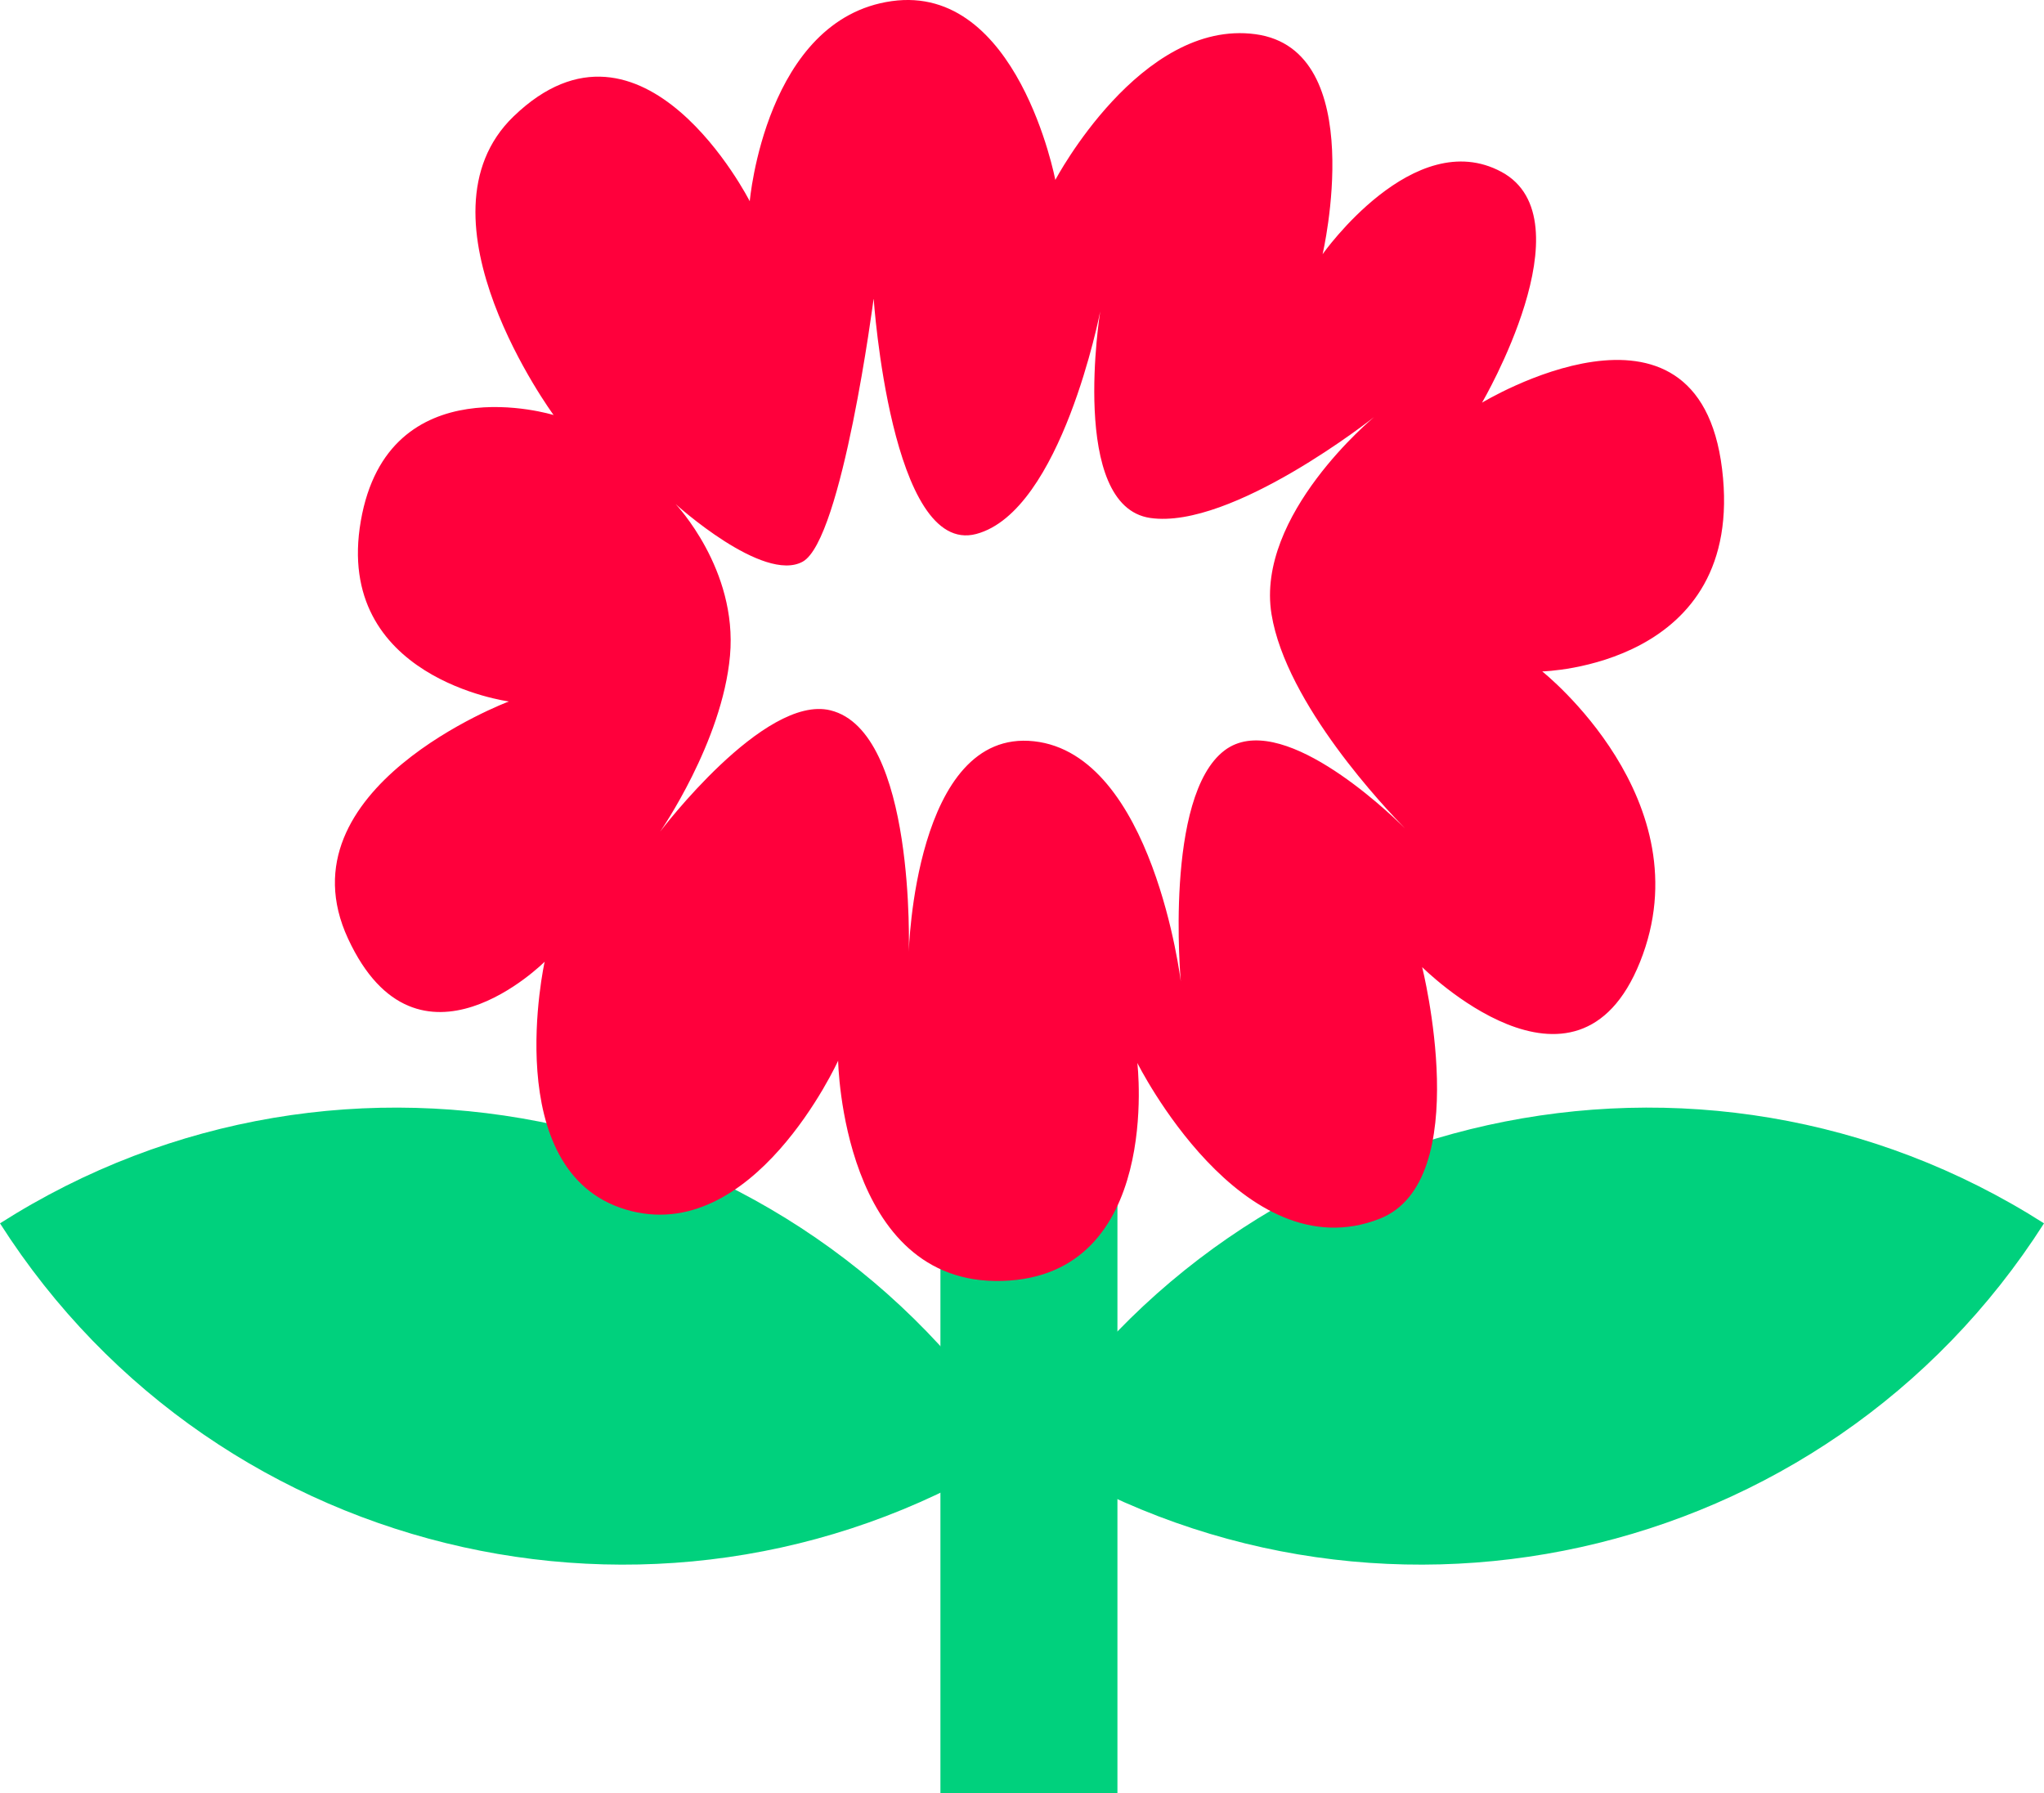
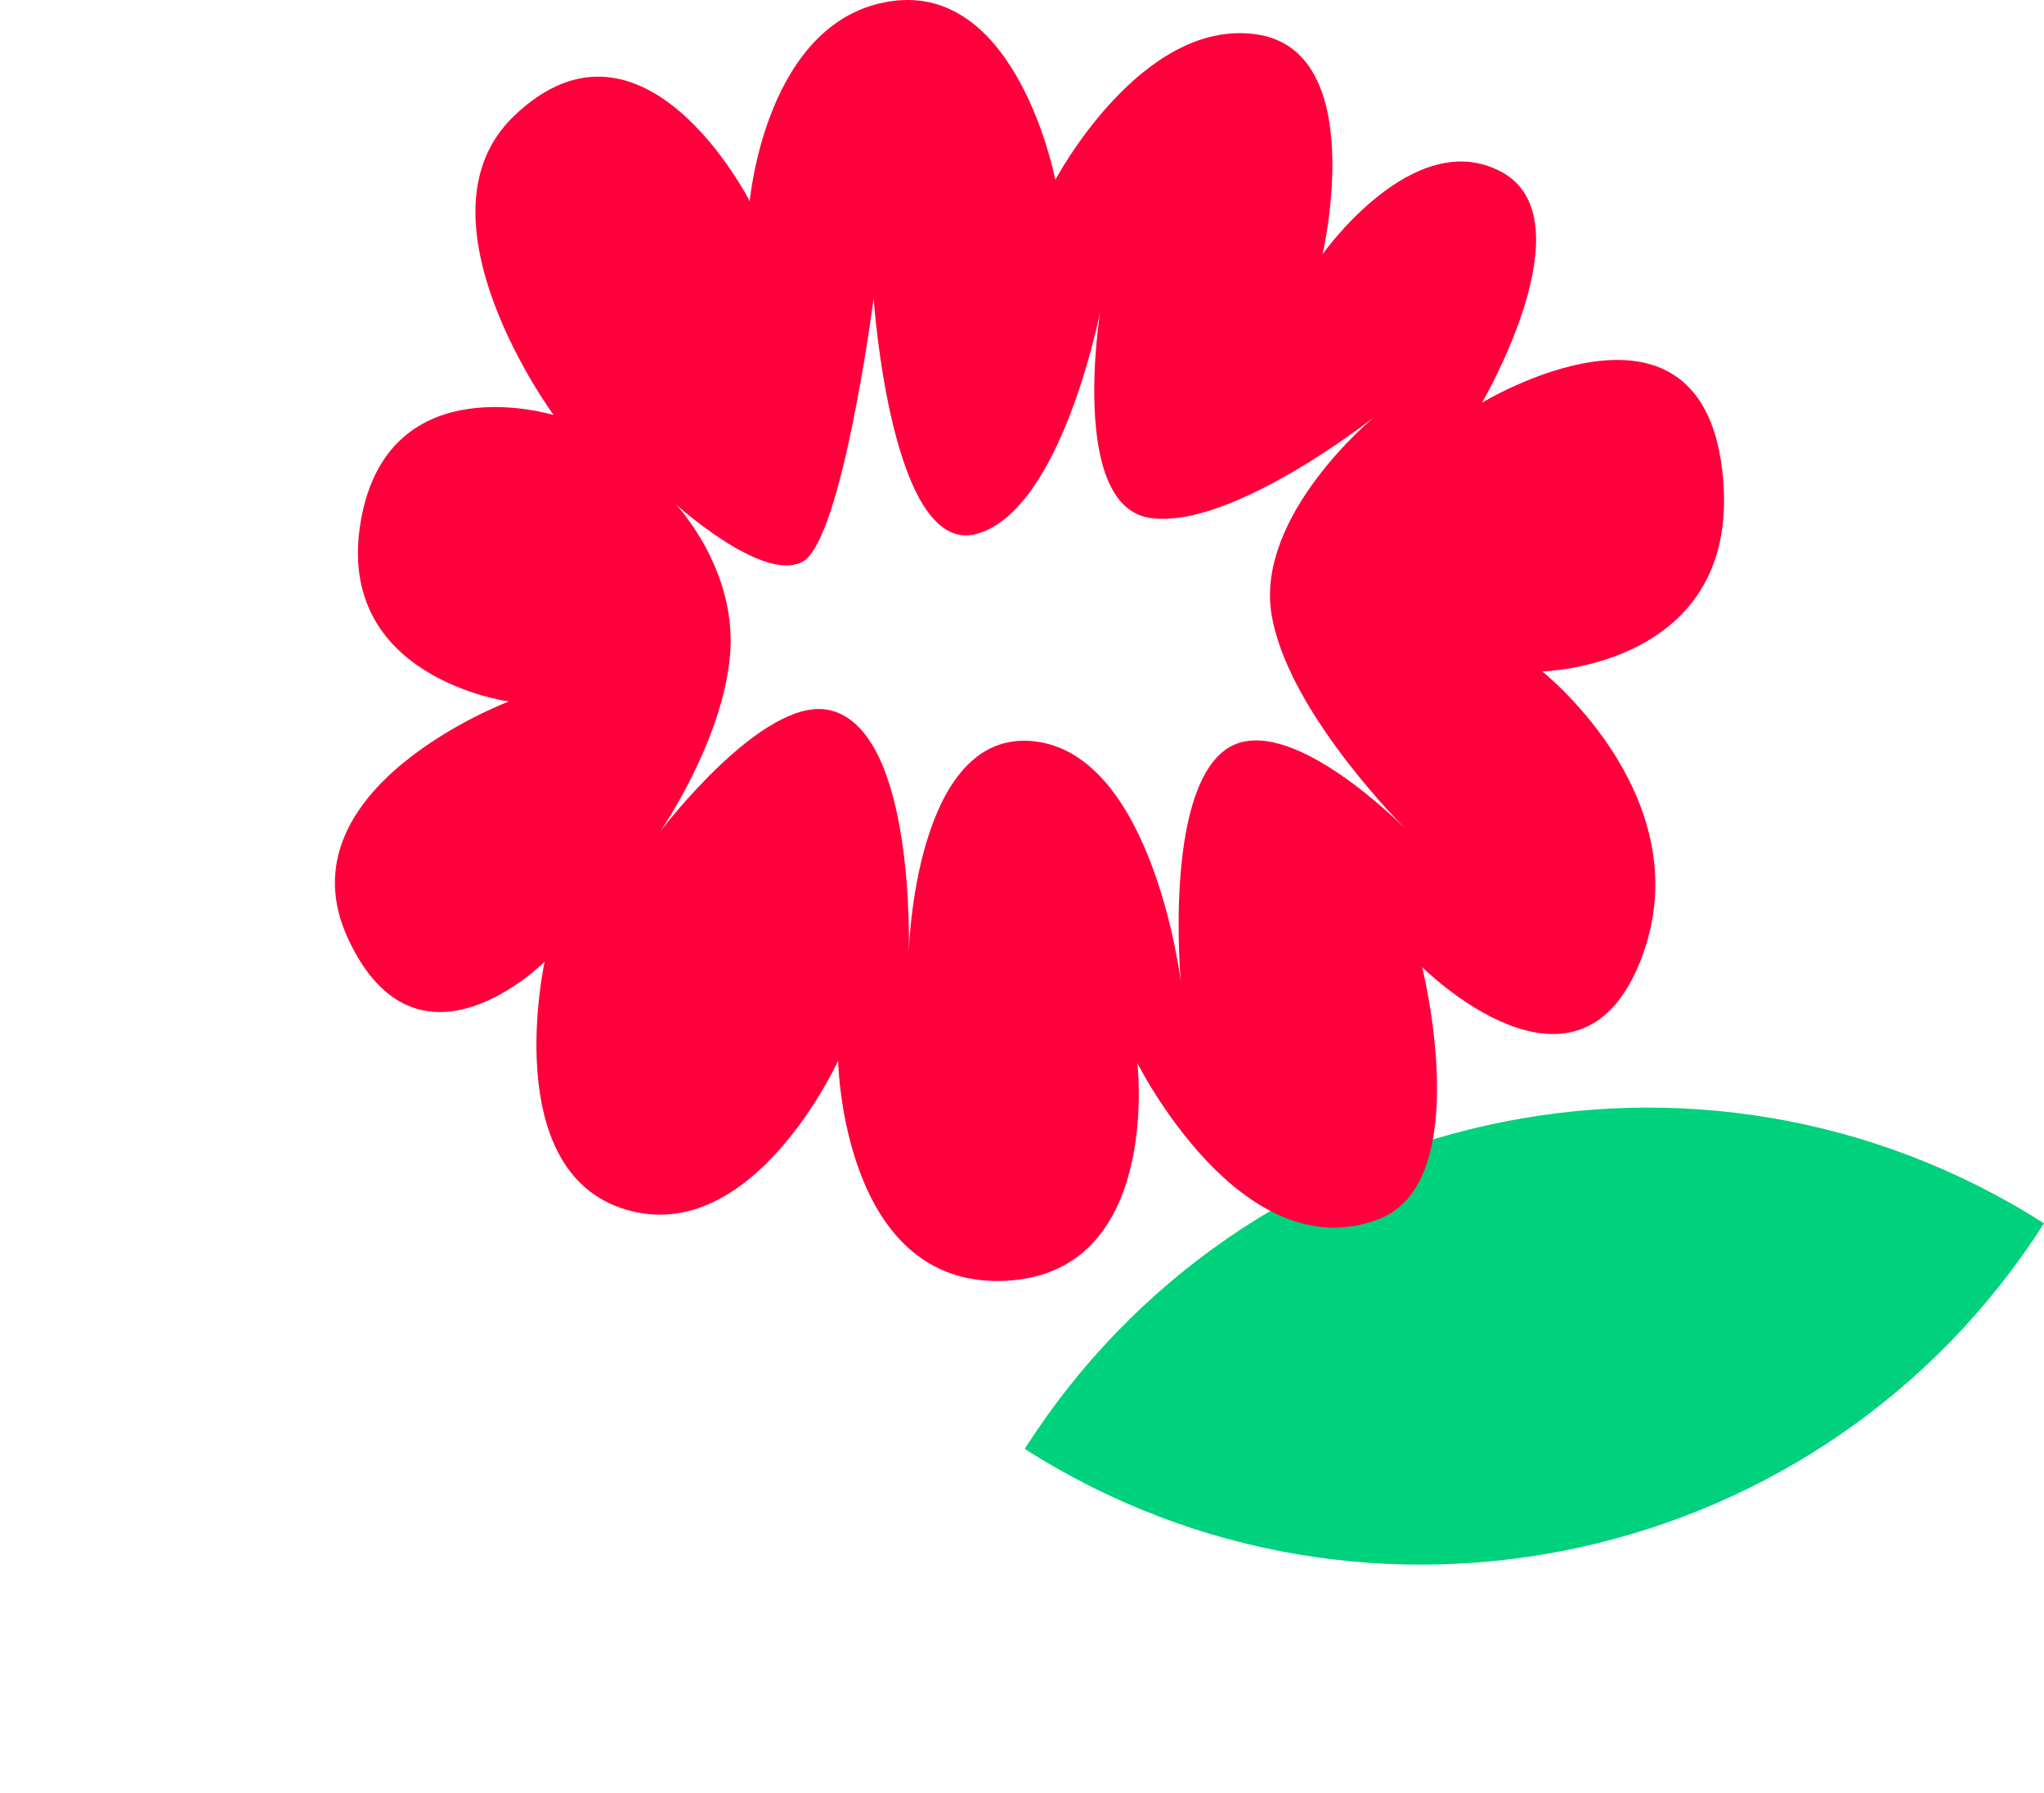
<svg xmlns="http://www.w3.org/2000/svg" id="Layer_1" version="1.1" viewBox="0 0 286.925 251.705">
-   <rect x="132.012" y="127.983" width="24.847" height="123.722" fill="#00d17d" />
  <path d="M267.195,135.744h0v0c0,57.192-46.433,103.625-103.625,103.625h-0v-0c0-57.192,46.433-103.625,103.625-103.625Z" transform="translate(134.61 -86.383) rotate(32.522)" fill="#00d17d" />
-   <path d="M19.731,135.744h0c57.192,0,103.625,46.433,103.625,103.625v0h-0c-57.192,0-103.625-46.433-103.625-103.625v-0h0Z" transform="translate(232.703 307.239) rotate(147.478)" fill="#00d17d" />
  <path d="M216.488,94.249s28.622-.626,25.25-28.392-33.7-9.333-33.7-9.333c0,0,15.057-25.727,2.746-32.386-12.311-6.659-25.125,11.543-25.125,11.543,0,0,6.687-28.714-9.433-30.881-16.12-2.167-28.087,20.459-28.087,20.459,0,0-5.248-27.59-22.959-25.101s-19.934,28.093-19.934,28.093c0,0-14.965-29.466-33.156-11.906-14.729,14.218,5.622,41.915,5.622,41.915,0,0-23.236-7.196-27.065,14.877-3.829,22.074,20.784,25.331,20.784,25.331,0,0-32.362,12.191-22.574,33.296s27.598,3.238,27.598,3.238c0,0-6.507,29.411,11.369,34.782,17.876,5.371,29.828-20.89,29.828-20.89,0,0,.532,31.585,23.043,30.915,22.511-.67,18.958-30.596,18.958-30.596,0,0,14.684,29.436,33.995,21.877,13.512-5.289,5.986-35.333,5.986-35.333,0,0,21.626,21.61,30.582-.719,9.115-22.724-13.73-40.79-13.73-40.79ZM171.9,105.336c-8.524,6.431-6.146,32.453-6.146,32.453,0,0-3.869-31.91-20.618-33.736s-17.566,29.572-17.566,29.572c0,0,1.006-30.969-10.999-33.914-9.311-2.284-23.901,17.022-23.901,17.022,0,0,8.716-12.544,9.804-24.694,1.088-12.149-7.635-21.279-7.635-21.279,0,0,12.295,11.155,17.845,8.08,5.55-3.075,9.955-36.945,9.955-36.945,0,0,2.447,36.253,14.41,33.059,11.964-3.194,17.391-31.227,17.391-31.227,0,0-4.402,27.327,7.032,28.983,11.435,1.656,31.411-14.159,31.411-14.159,0,0-16.667,13.722-14.395,27.669,2.052,12.596,16.048,27.325,18.741,30.061.292.288.451.453.451.453,0,0-.162-.159-.451-.453-2.765-2.732-17.619-16.764-25.329-10.946Z" fill="#ff003c" />
</svg>